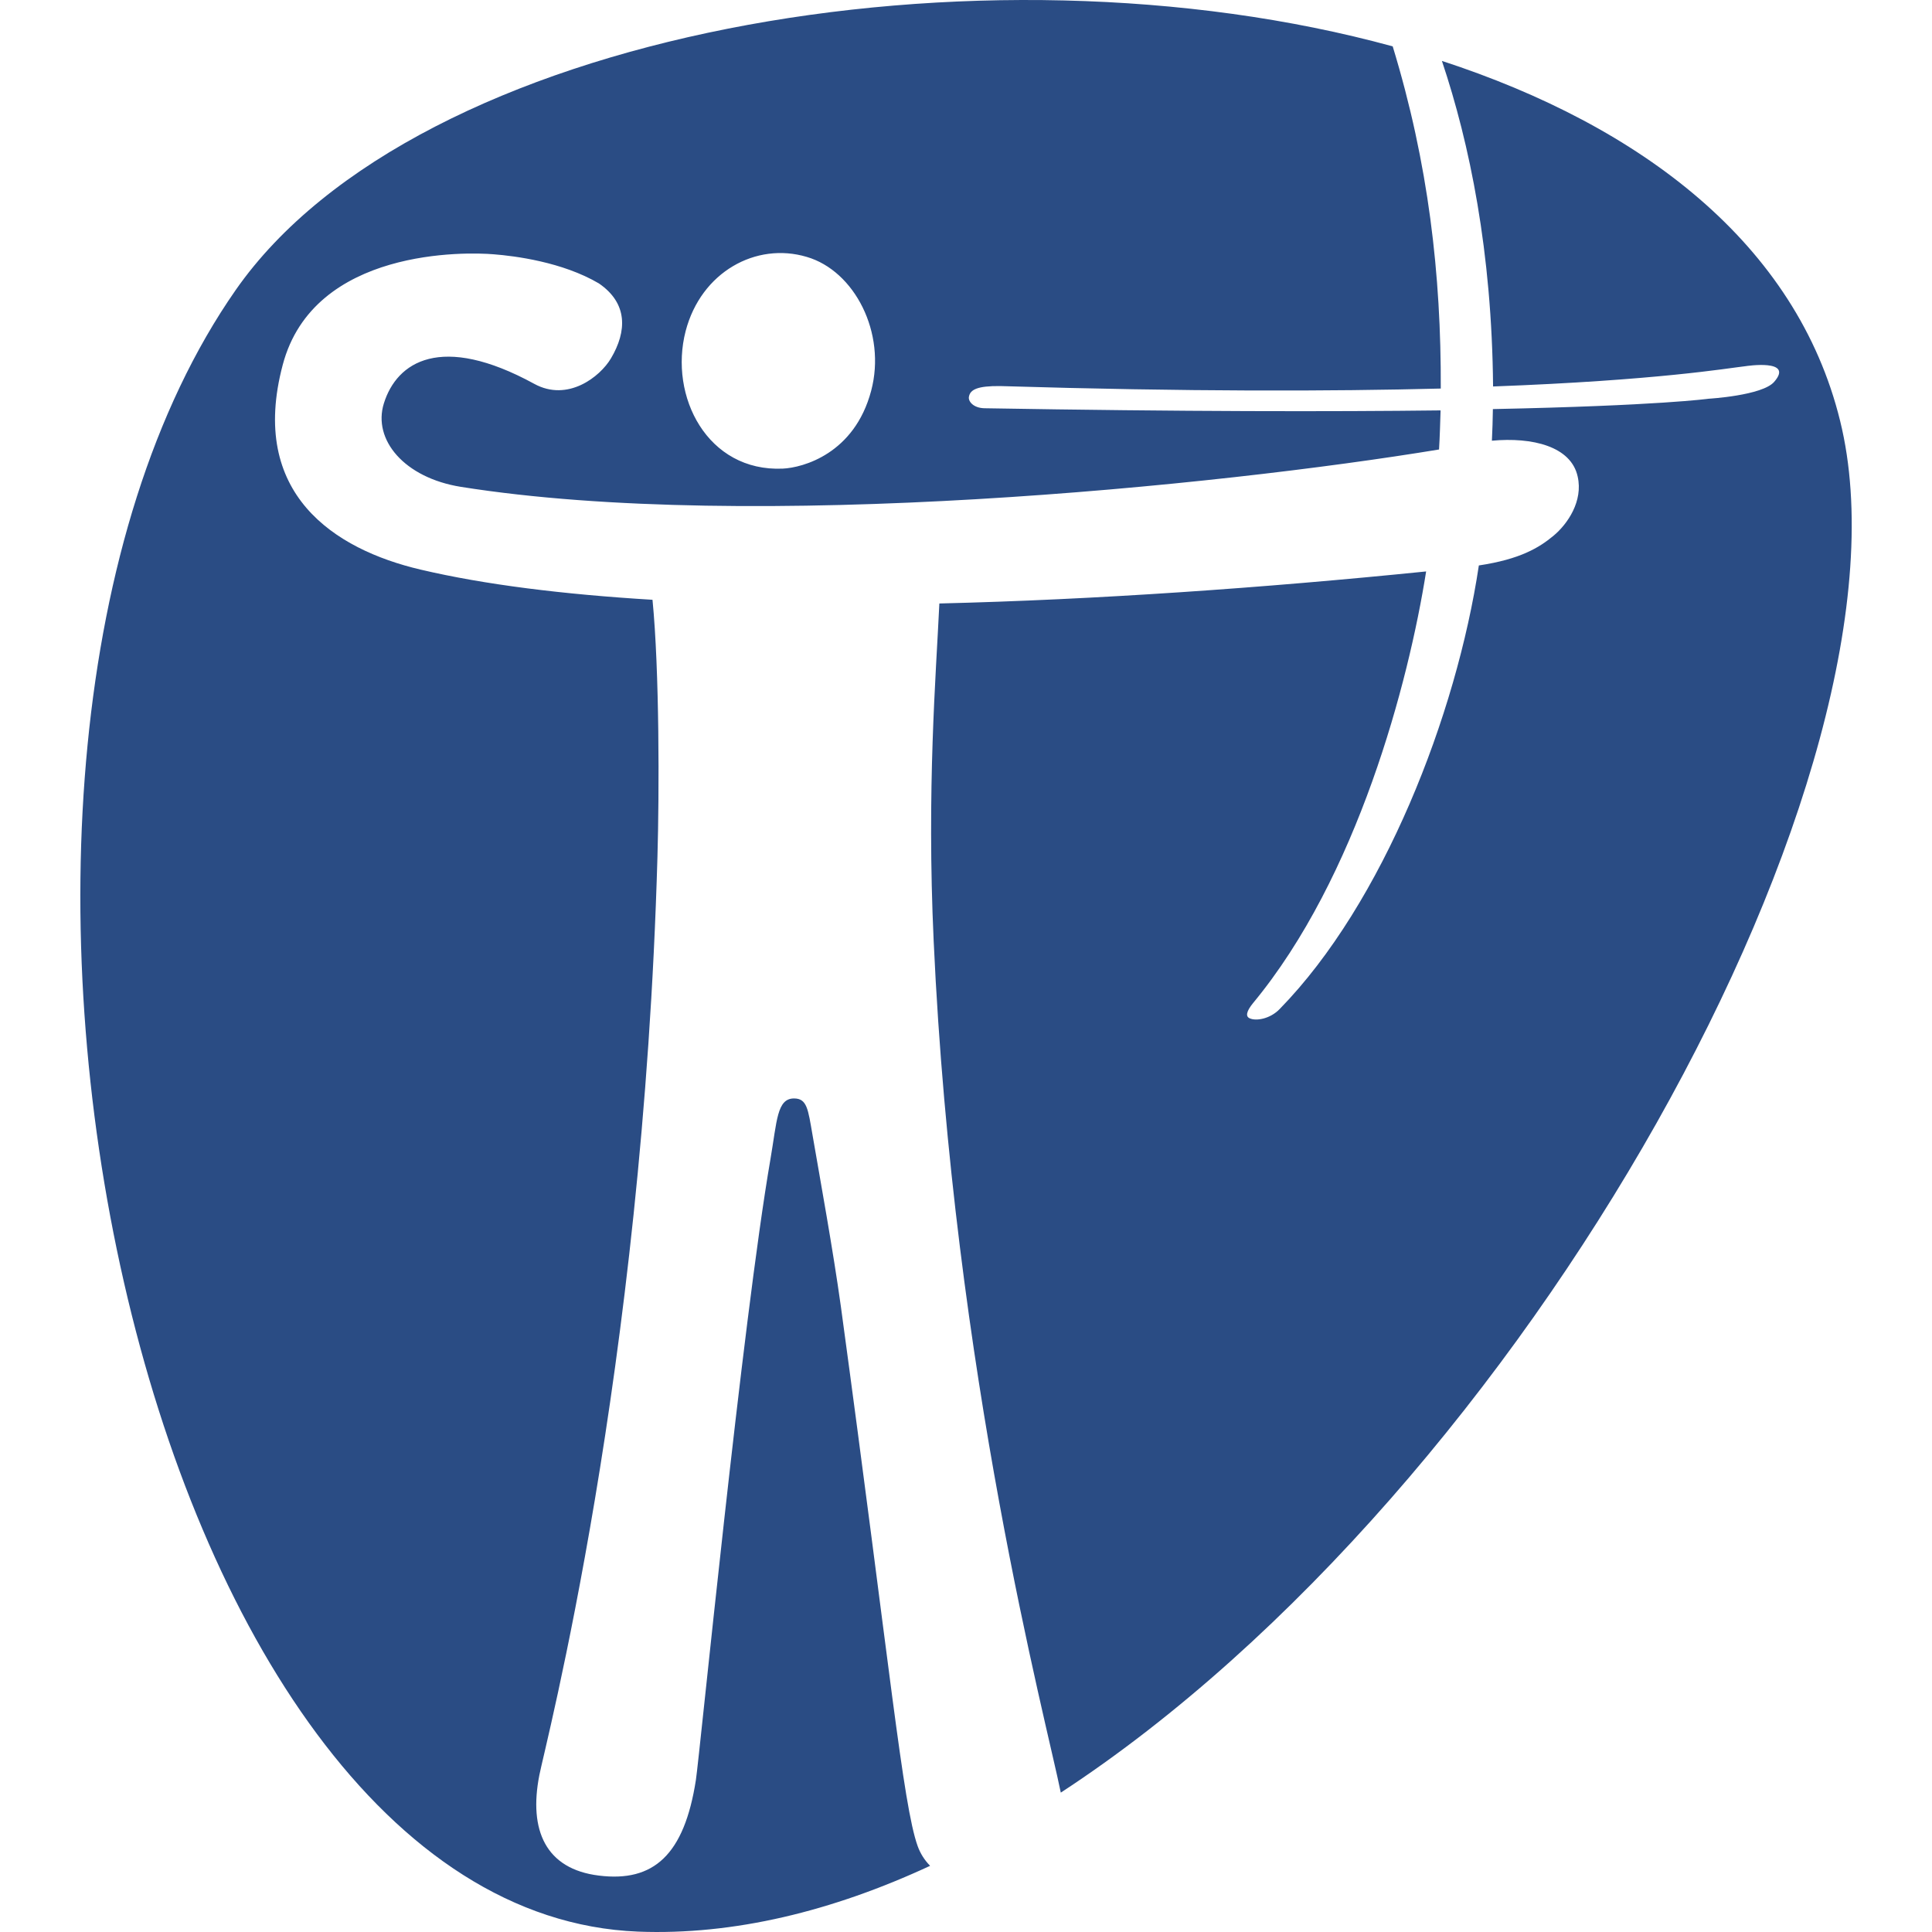
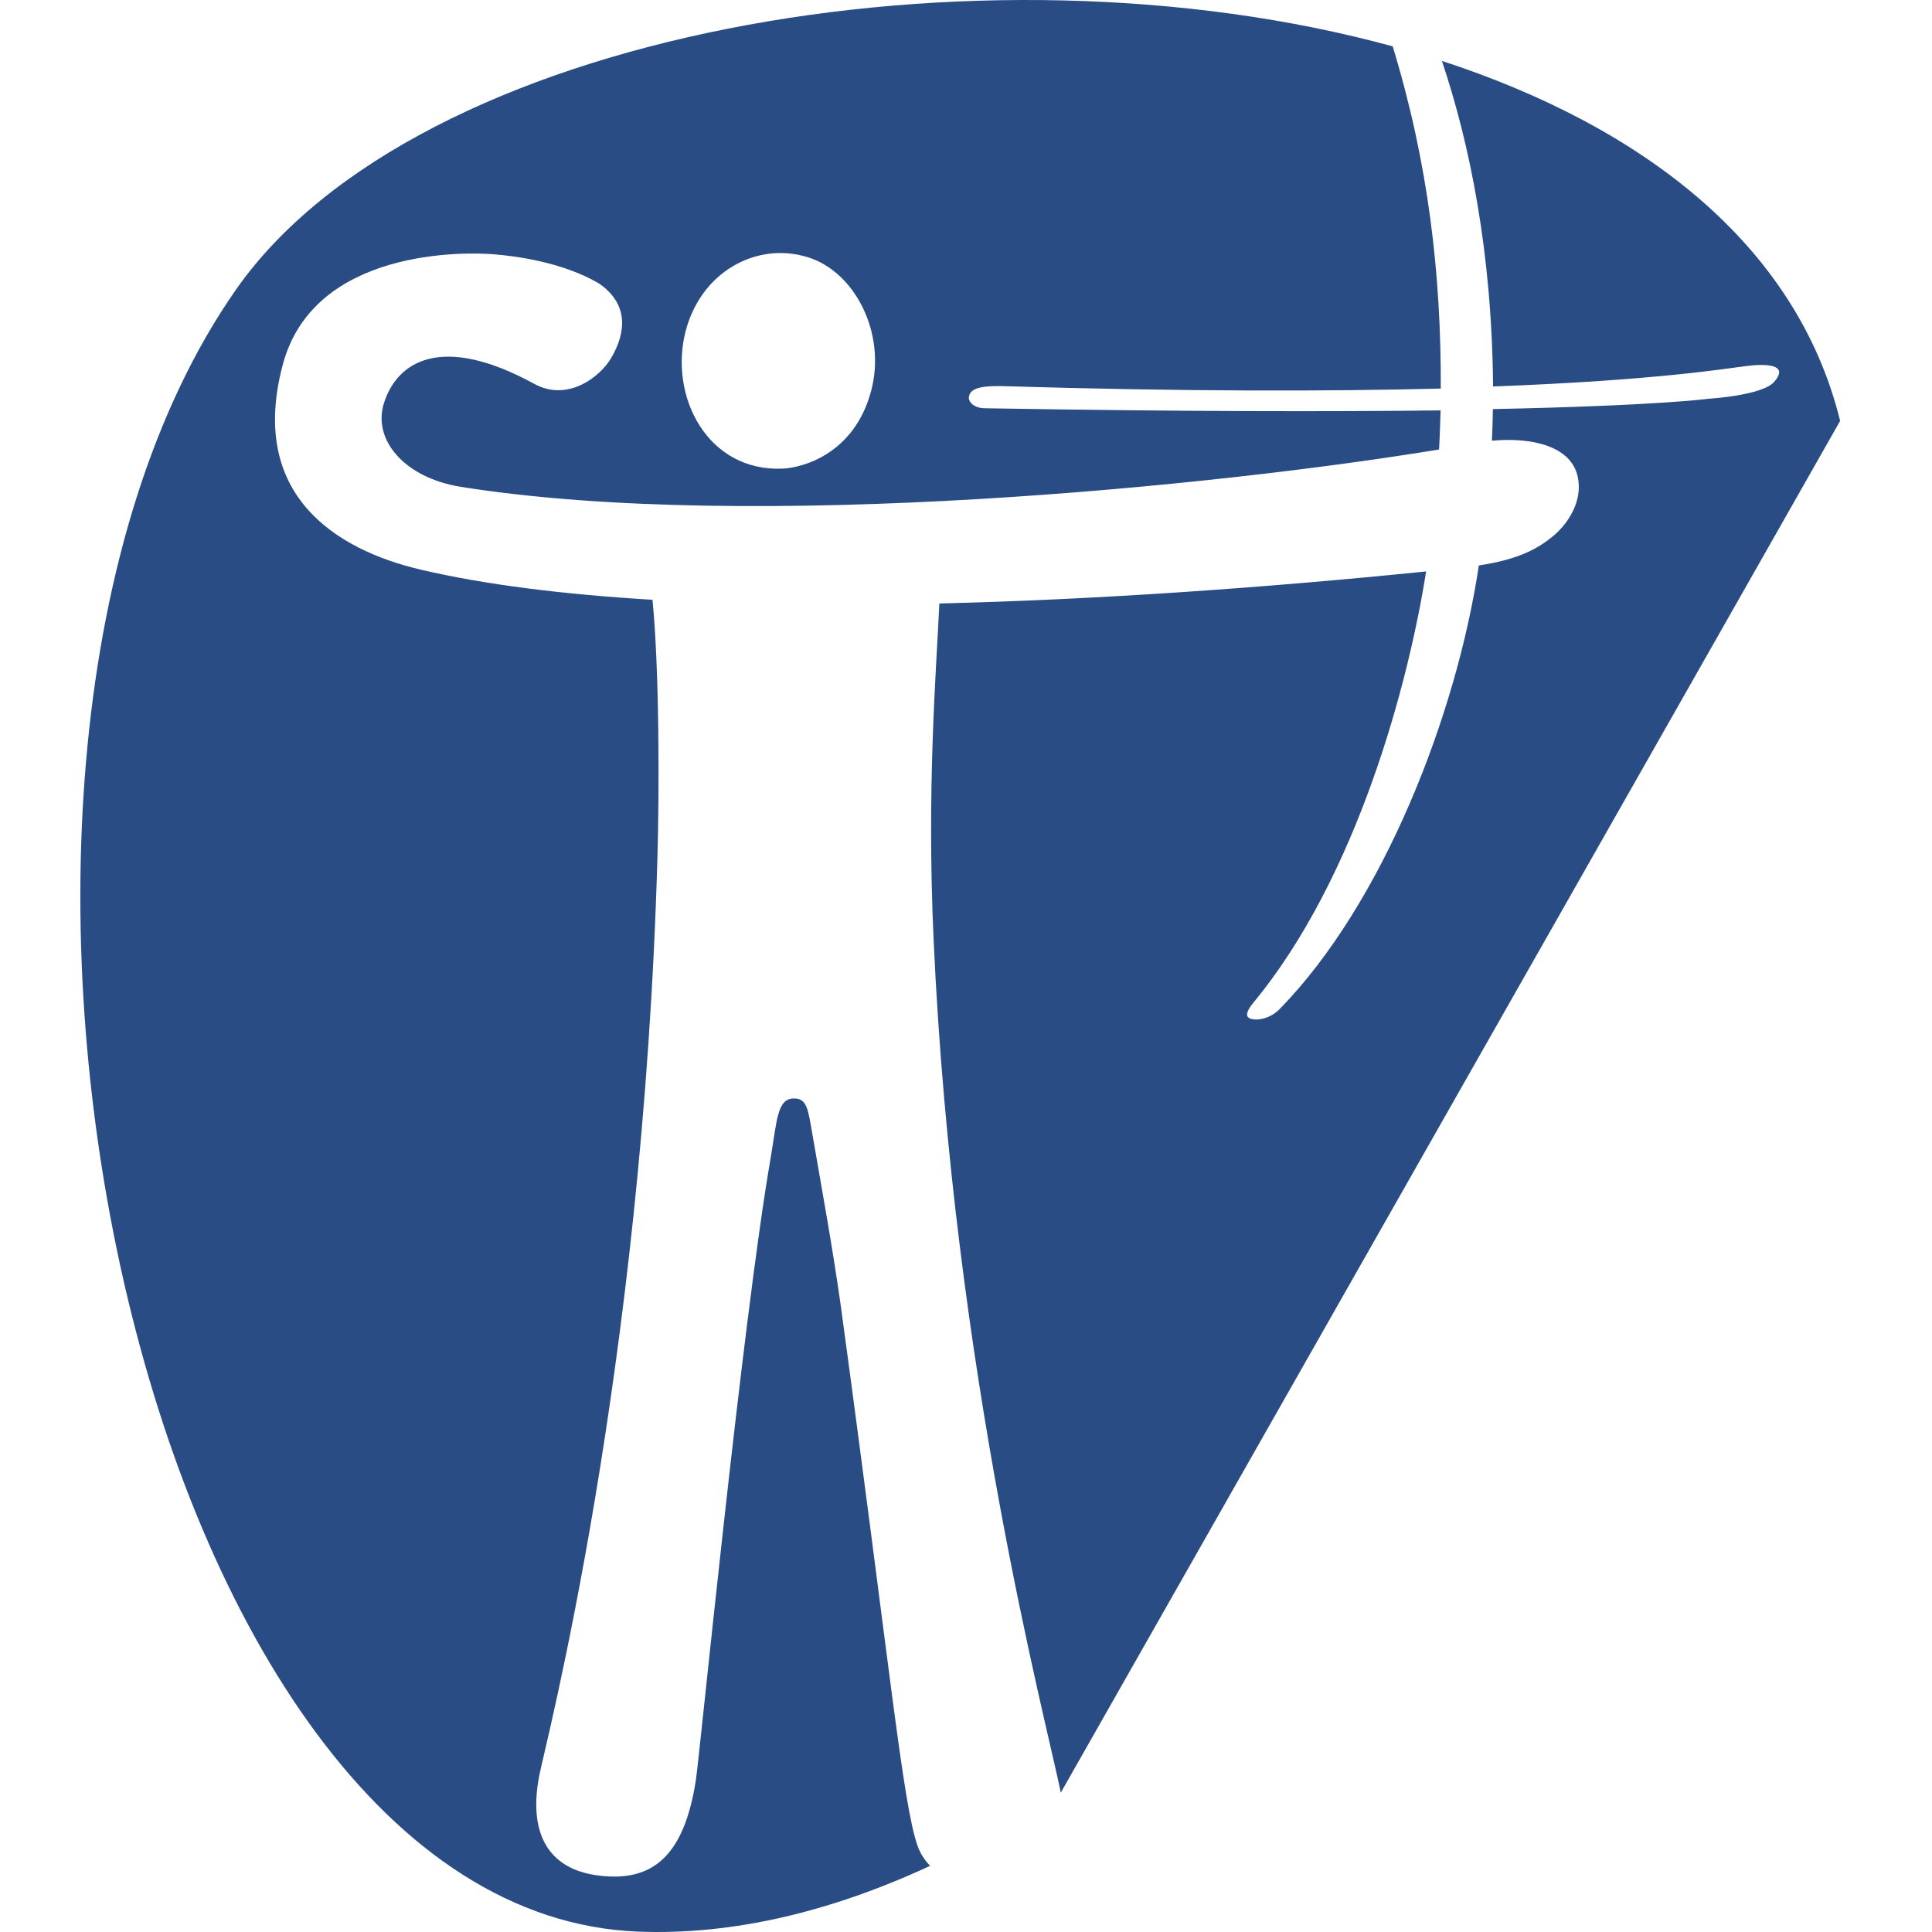
<svg xmlns="http://www.w3.org/2000/svg" width="185" height="185" viewBox="0 0 185 185" fill="none">
-   <path d="M74.958 44.873C76.883 44.783 81.823 43.453 83.42 37.416C84.887 31.887 81.837 25.936 77.248 24.599C72.396 23.154 67.131 26.044 65.653 31.706C64.035 37.958 67.746 45.195 74.958 44.873ZM89.049 178.67C79.713 183.005 70.26 185.322 61.093 184.964C13.102 183.049 -9.337 73.498 22.579 27.757C39.923 2.923 94.003 -6.341 133.359 4.441C136.784 15.642 138.006 26.323 137.962 37.206C127.534 37.473 113.753 37.513 95.766 36.968C93.599 36.946 92.923 37.307 92.789 37.95C92.663 38.398 93.183 39.074 94.274 39.092C113.45 39.421 127.603 39.421 137.944 39.298C137.905 40.534 137.872 41.773 137.796 43.041C116.695 46.521 72.034 51.056 44.133 46.619C38.713 45.751 35.67 42.109 36.758 38.626C37.997 34.651 42.221 31.873 51.15 36.751C54.365 38.518 57.459 36.082 58.503 34.315C60.038 31.725 60.136 29.047 57.343 27.136C53.852 25.083 49.307 24.509 47.276 24.35C44.747 24.133 30.037 23.692 27.071 34.944C23.797 47.273 32.003 52.602 40.27 54.542C46.413 55.988 53.954 56.916 62.481 57.433C63.149 64.244 63.131 75.948 62.954 82.065C61.556 131.513 52.169 167.244 51.645 169.983C50.608 175.266 52.259 178.977 57.35 179.598C62.578 180.249 65.52 177.629 66.636 170.442C66.998 168.068 71.077 126.617 73.78 110.964C74.401 107.351 74.39 105.183 76.031 105.183C77.281 105.183 77.375 106.216 77.798 108.648C78.56 113.074 79.767 119.69 80.518 125.103C85.216 159.591 86.448 172.798 87.871 176.773C88.124 177.475 88.526 178.115 89.049 178.648M101.577 171.656C100.207 164.856 91.297 131.549 89.403 90.083C88.731 75.481 89.627 64.667 89.949 57.787C104.908 57.426 120.976 56.298 136.56 54.719C134.884 65.332 129.984 83.987 119.972 96.07C119.343 96.847 119.249 97.342 119.679 97.515C120.268 97.783 121.605 97.584 122.537 96.619C132.441 86.484 139.462 68.472 141.608 54.145C145.583 53.549 147.389 52.436 148.752 51.305C150.114 50.174 151.606 47.977 151.071 45.632C150.443 42.742 146.735 41.842 142.858 42.2C142.905 41.181 142.941 40.183 142.952 39.172C158.872 38.846 163.606 38.181 163.606 38.181C163.606 38.181 168.755 37.882 169.889 36.563C171.84 34.33 167.15 35.063 167.15 35.063C165.416 35.258 158.757 36.418 142.97 37.007C142.858 24.104 140.73 13.756 138.071 5.832C157.156 12.061 172.036 23.345 176.202 40.303C184.4 73.505 146.006 142.609 101.584 171.649" fill="#2A4C84" />
+   <path d="M74.958 44.873C76.883 44.783 81.823 43.453 83.42 37.416C84.887 31.887 81.837 25.936 77.248 24.599C72.396 23.154 67.131 26.044 65.653 31.706C64.035 37.958 67.746 45.195 74.958 44.873ZM89.049 178.67C79.713 183.005 70.26 185.322 61.093 184.964C13.102 183.049 -9.337 73.498 22.579 27.757C39.923 2.923 94.003 -6.341 133.359 4.441C136.784 15.642 138.006 26.323 137.962 37.206C127.534 37.473 113.753 37.513 95.766 36.968C93.599 36.946 92.923 37.307 92.789 37.95C92.663 38.398 93.183 39.074 94.274 39.092C113.45 39.421 127.603 39.421 137.944 39.298C137.905 40.534 137.872 41.773 137.796 43.041C116.695 46.521 72.034 51.056 44.133 46.619C38.713 45.751 35.67 42.109 36.758 38.626C37.997 34.651 42.221 31.873 51.15 36.751C54.365 38.518 57.459 36.082 58.503 34.315C60.038 31.725 60.136 29.047 57.343 27.136C53.852 25.083 49.307 24.509 47.276 24.35C44.747 24.133 30.037 23.692 27.071 34.944C23.797 47.273 32.003 52.602 40.27 54.542C46.413 55.988 53.954 56.916 62.481 57.433C63.149 64.244 63.131 75.948 62.954 82.065C61.556 131.513 52.169 167.244 51.645 169.983C50.608 175.266 52.259 178.977 57.35 179.598C62.578 180.249 65.52 177.629 66.636 170.442C66.998 168.068 71.077 126.617 73.78 110.964C74.401 107.351 74.39 105.183 76.031 105.183C77.281 105.183 77.375 106.216 77.798 108.648C78.56 113.074 79.767 119.69 80.518 125.103C85.216 159.591 86.448 172.798 87.871 176.773C88.124 177.475 88.526 178.115 89.049 178.648M101.577 171.656C100.207 164.856 91.297 131.549 89.403 90.083C88.731 75.481 89.627 64.667 89.949 57.787C104.908 57.426 120.976 56.298 136.56 54.719C134.884 65.332 129.984 83.987 119.972 96.07C119.343 96.847 119.249 97.342 119.679 97.515C120.268 97.783 121.605 97.584 122.537 96.619C132.441 86.484 139.462 68.472 141.608 54.145C145.583 53.549 147.389 52.436 148.752 51.305C150.114 50.174 151.606 47.977 151.071 45.632C150.443 42.742 146.735 41.842 142.858 42.2C142.905 41.181 142.941 40.183 142.952 39.172C158.872 38.846 163.606 38.181 163.606 38.181C163.606 38.181 168.755 37.882 169.889 36.563C171.84 34.33 167.15 35.063 167.15 35.063C165.416 35.258 158.757 36.418 142.97 37.007C142.858 24.104 140.73 13.756 138.071 5.832C157.156 12.061 172.036 23.345 176.202 40.303" fill="#2A4C84" />
</svg>